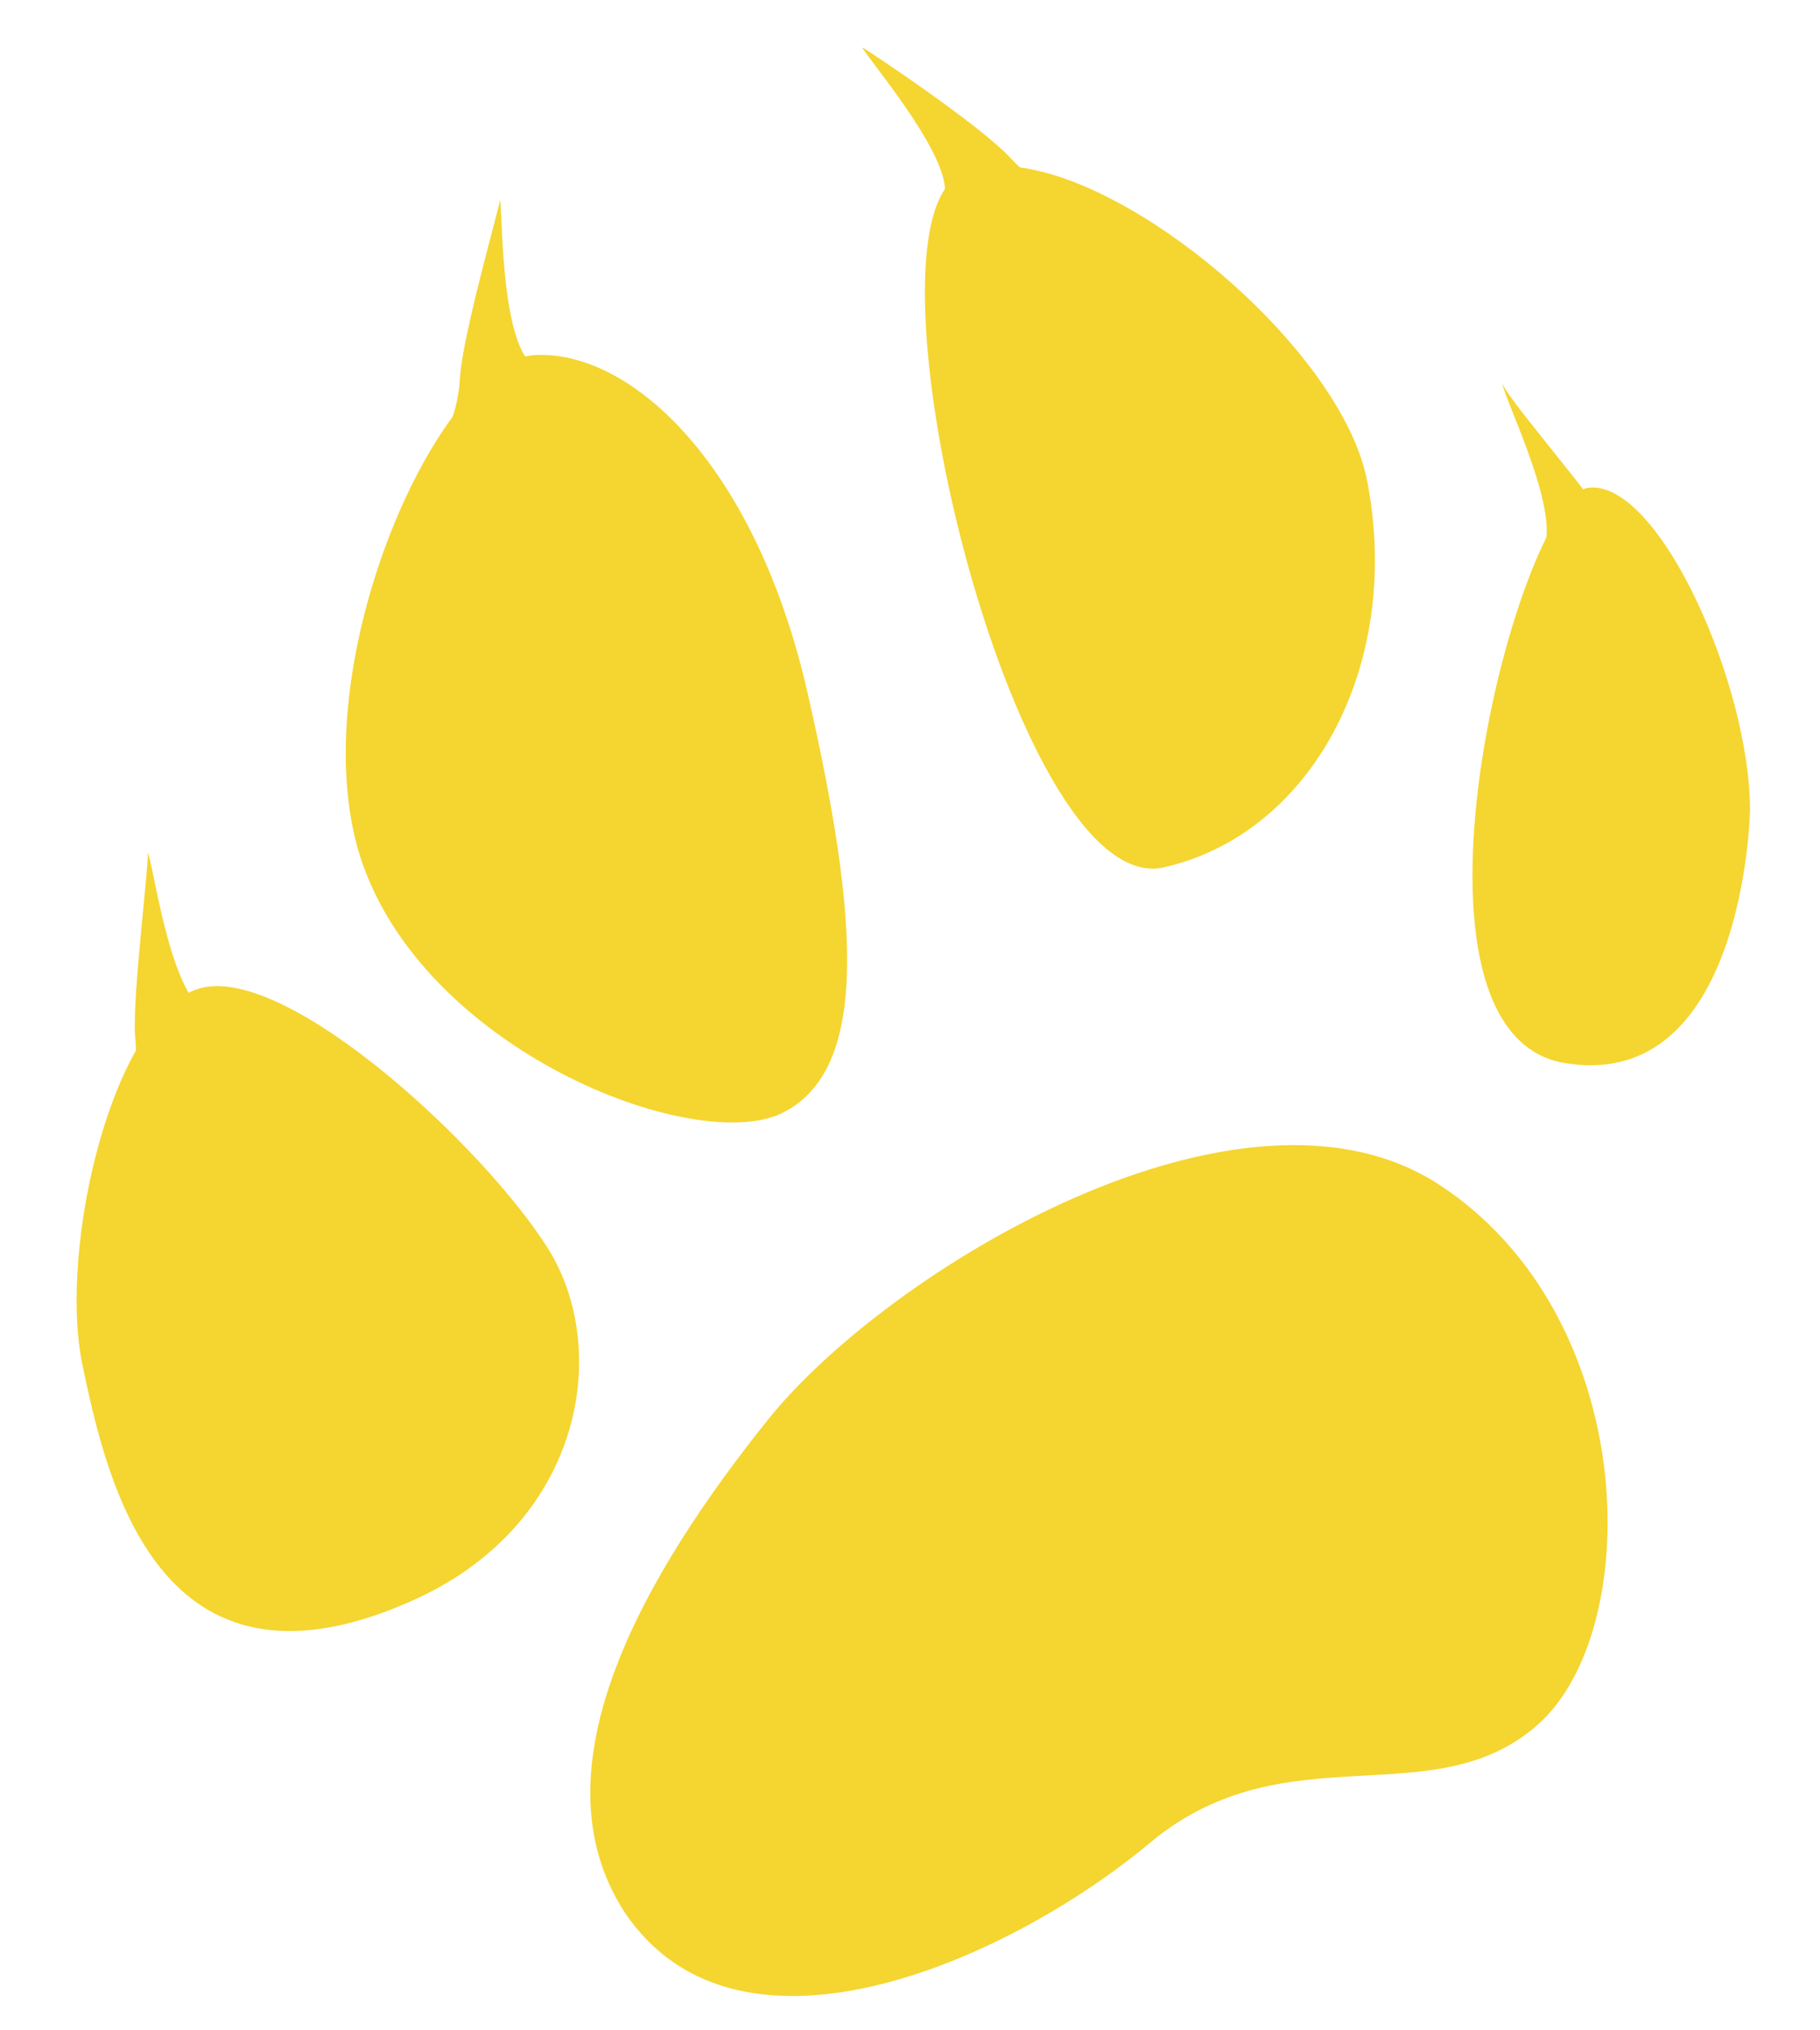
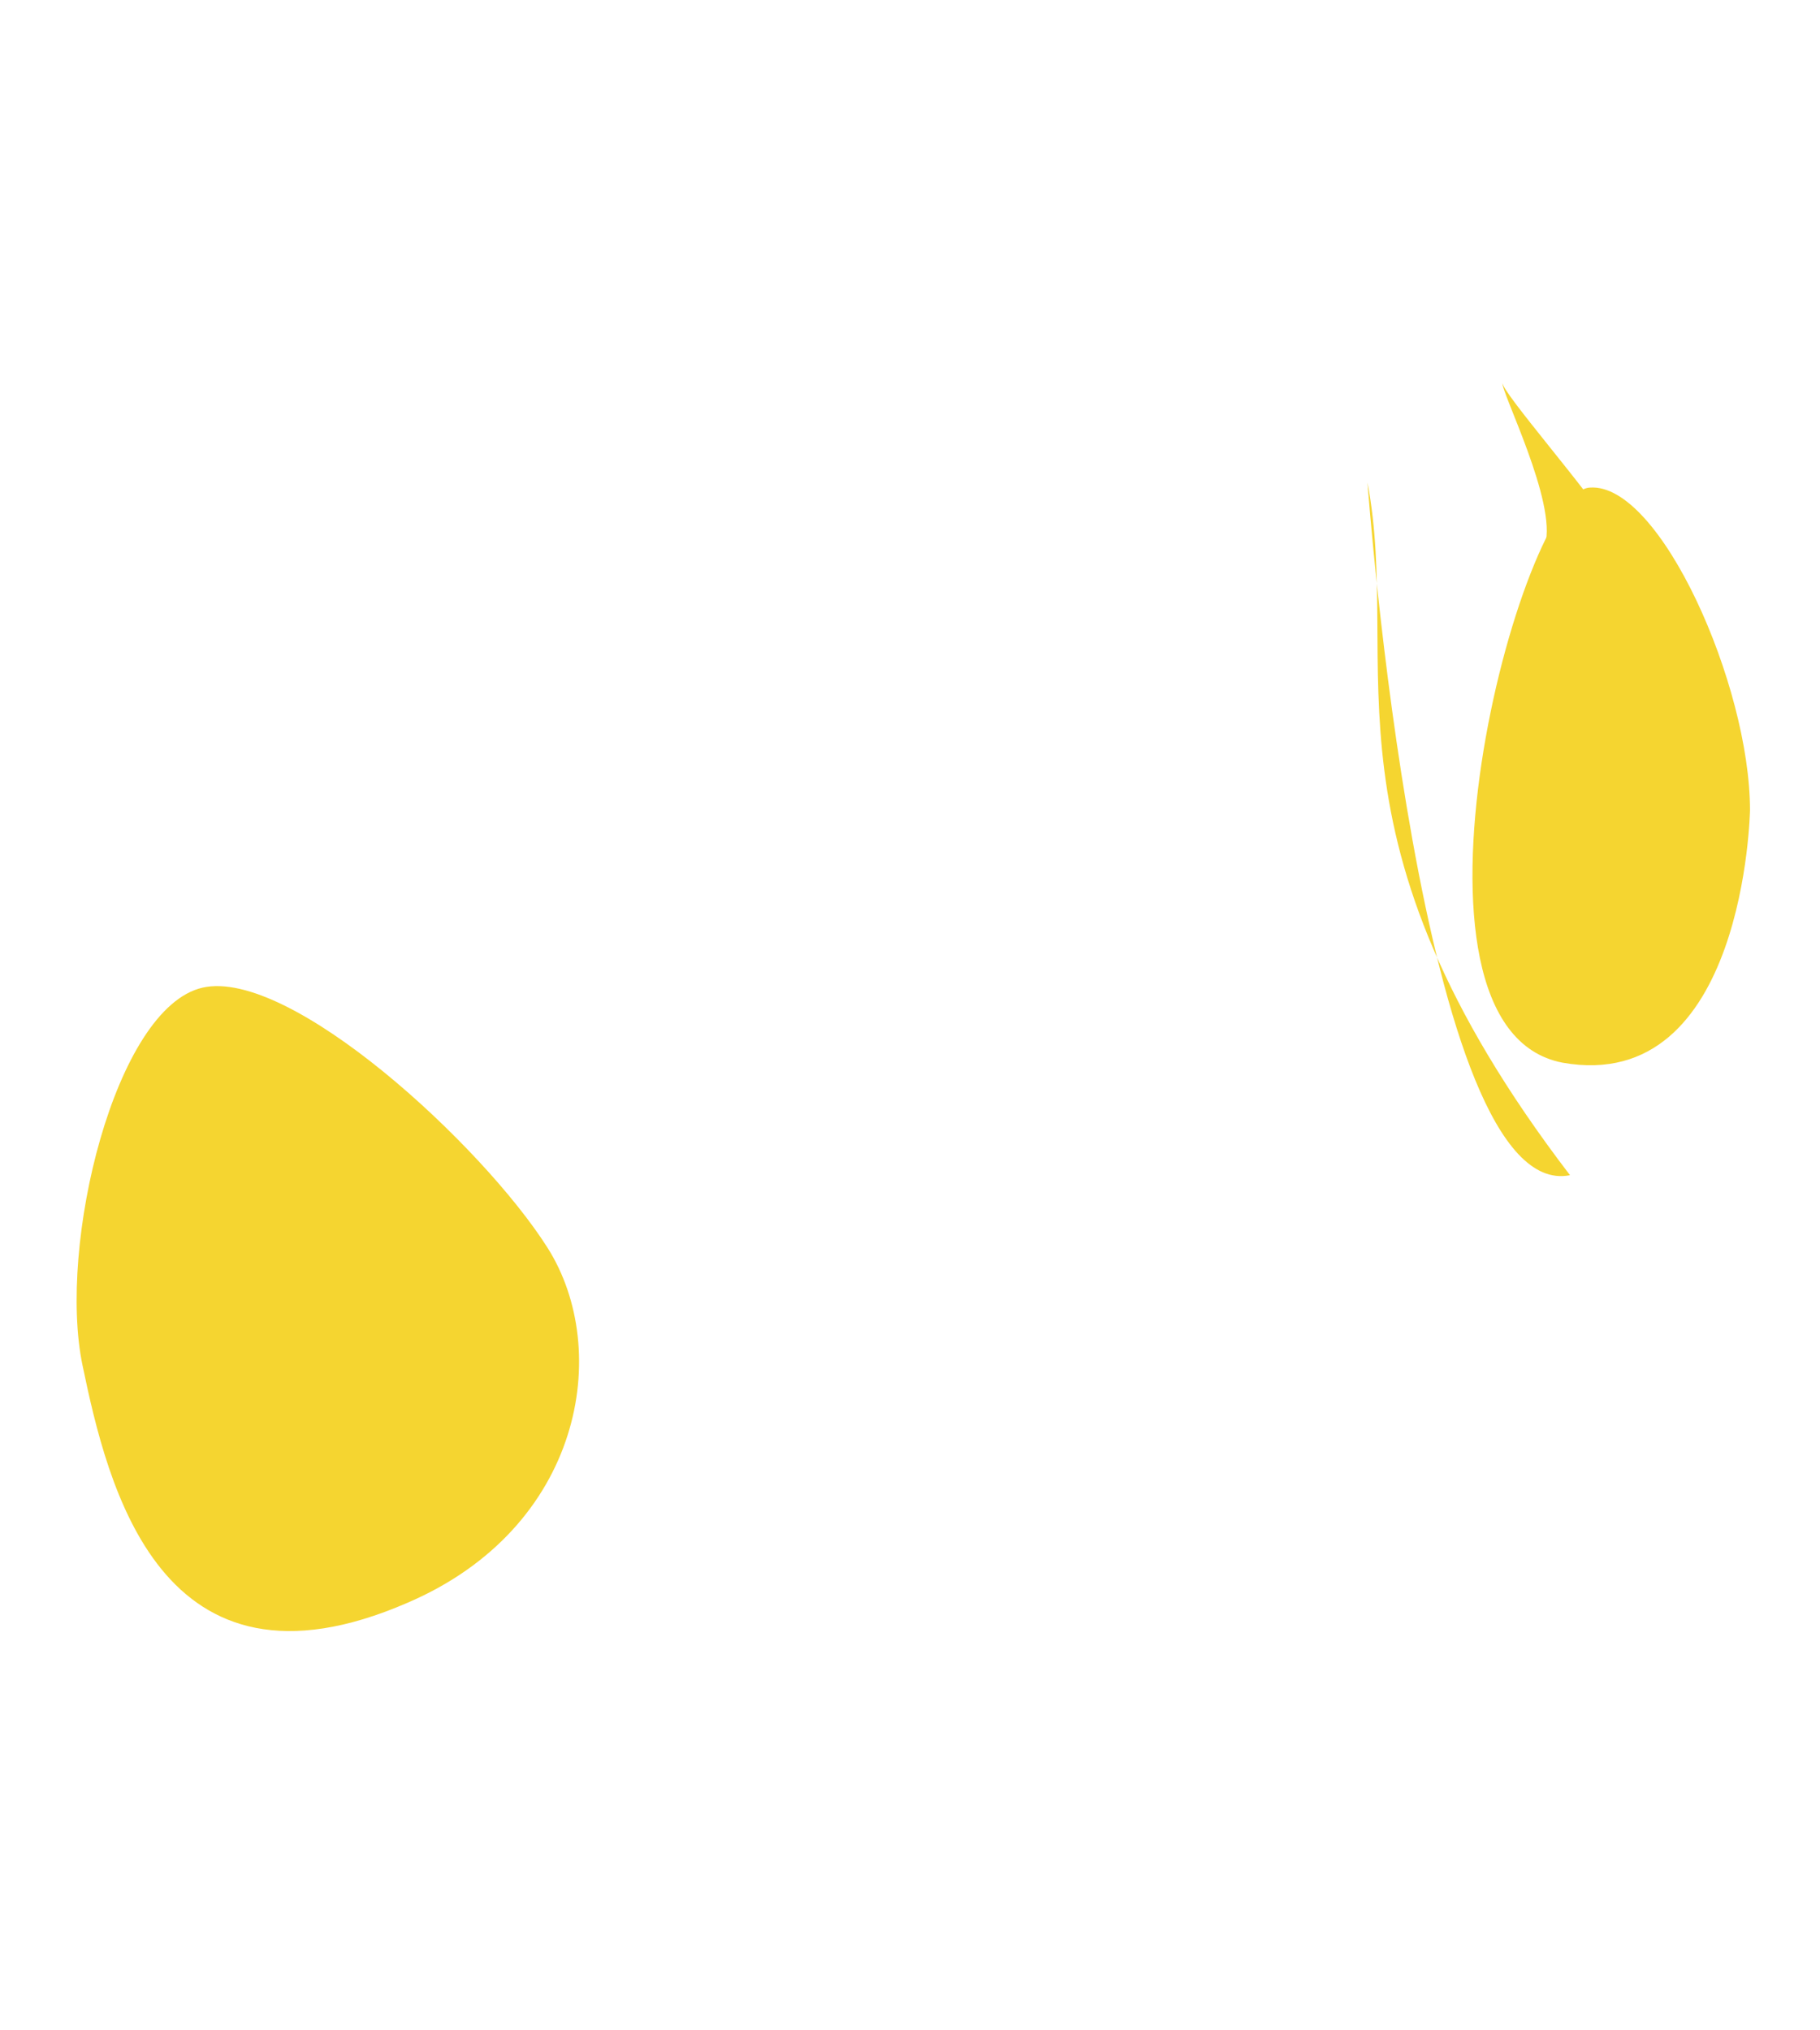
<svg xmlns="http://www.w3.org/2000/svg" version="1.1" id="Layer_1" x="0px" y="0px" viewBox="0 0 72.8 81.2" style="enable-background:new 0 0 72.8 81.2;" xml:space="preserve">
  <style type="text/css">
	.st0{fill:#F5D530;}
</style>
  <g id="Layer_1_00000129198905798727180780000011694846475919080880_">
    <g>
      <g>
-         <path class="st0" d="M40.4,6.3c1.2,1.3,2.5,1.6,2.5,1.6l1.6,0.9c0.7,0.1-7.8,3.6-7,2.7c0.1-0.8,0.3-2.5,0.3-3.8     c0.1-1.7-3.3-5.6-3.3-5.8C34.7,2,39.2,5,40.4,6.3z" />
-       </g>
+         </g>
      <g>
        <path class="st0" d="M64.5,21.2c0.9,1.6,1.1,3,1.1,3l1,1.4c0.6,0.2-7.1,0.5-6.1-0.2c0.3-0.7,0.9-2.3,1.3-3.6     c0.5-1.7-1.8-6.2-1.7-6.5C60,15.6,63.6,19.7,64.5,21.2z" />
      </g>
      <g>
-         <path class="st0" d="M18.4,15.1c-0.1,1.8-0.9,2.8-0.9,2.8l-0.7,1.7c-0.5,0.5,8.3-2.2,7.1-2.4c-0.6-0.5-1.8-1.7-2.7-2.7     C20,13.3,20.1,8.2,20,8C20,8.2,18.5,13.4,18.4,15.1z" />
-         <path class="st0" d="M5.4,41.4C5.6,43.2,5,44.3,5,44.3l-0.4,1.8c-0.4,0.5,7.8-3.5,6.6-3.5c-0.7-0.4-2.1-1.4-3.1-2.2     c-1.4-1.1-2-6.1-2.2-6.3C6,34.3,5.3,39.7,5.4,41.4z" />
-       </g>
+         </g>
      <g>
-         <path class="st0" d="M25,76.5c-3.8-5.8,0.9-13.7,5.7-19.7s19-14.6,26.9-9.4s8.2,17.4,4.1,21.4c-4.2,4-10.2,0.3-15.7,4.9     S29.6,83.3,25,76.5z" />
        <path class="st0" d="M16.3,64.1c7-3,8.2-10.1,5.6-14.2S11.6,38.7,8.1,39.5S2.3,49.8,3.3,54.6S6.4,68.4,16.3,64.1z" />
-         <path class="st0" d="M14.3,33.9c-2.1-7.6,3.3-19.5,7.1-19.7c3.8-0.2,8.8,4.3,10.9,13.5s2.5,15.3-1.2,16.9     C27.3,46.1,16.5,41.7,14.3,33.9z" />
-         <path class="st0" d="M54.7,19.3c-1.1-6-12-14.5-16.3-12.3s2.1,28.9,8.1,27.7C52.4,33.4,56.1,26.7,54.7,19.3z" />
+         <path class="st0" d="M54.7,19.3s2.1,28.9,8.1,27.7C52.4,33.4,56.1,26.7,54.7,19.3z" />
        <path class="st0" d="M70,32.4c0-5-3.6-13.1-6.4-12.9c-2.8,0.1-8.4,21.6-1.1,23C69.8,43.8,70,32.4,70,32.4z" />
      </g>
    </g>
  </g>
  <g id="Layer_2_00000122690358286089318970000016712208228179097996_">
</g>
</svg>